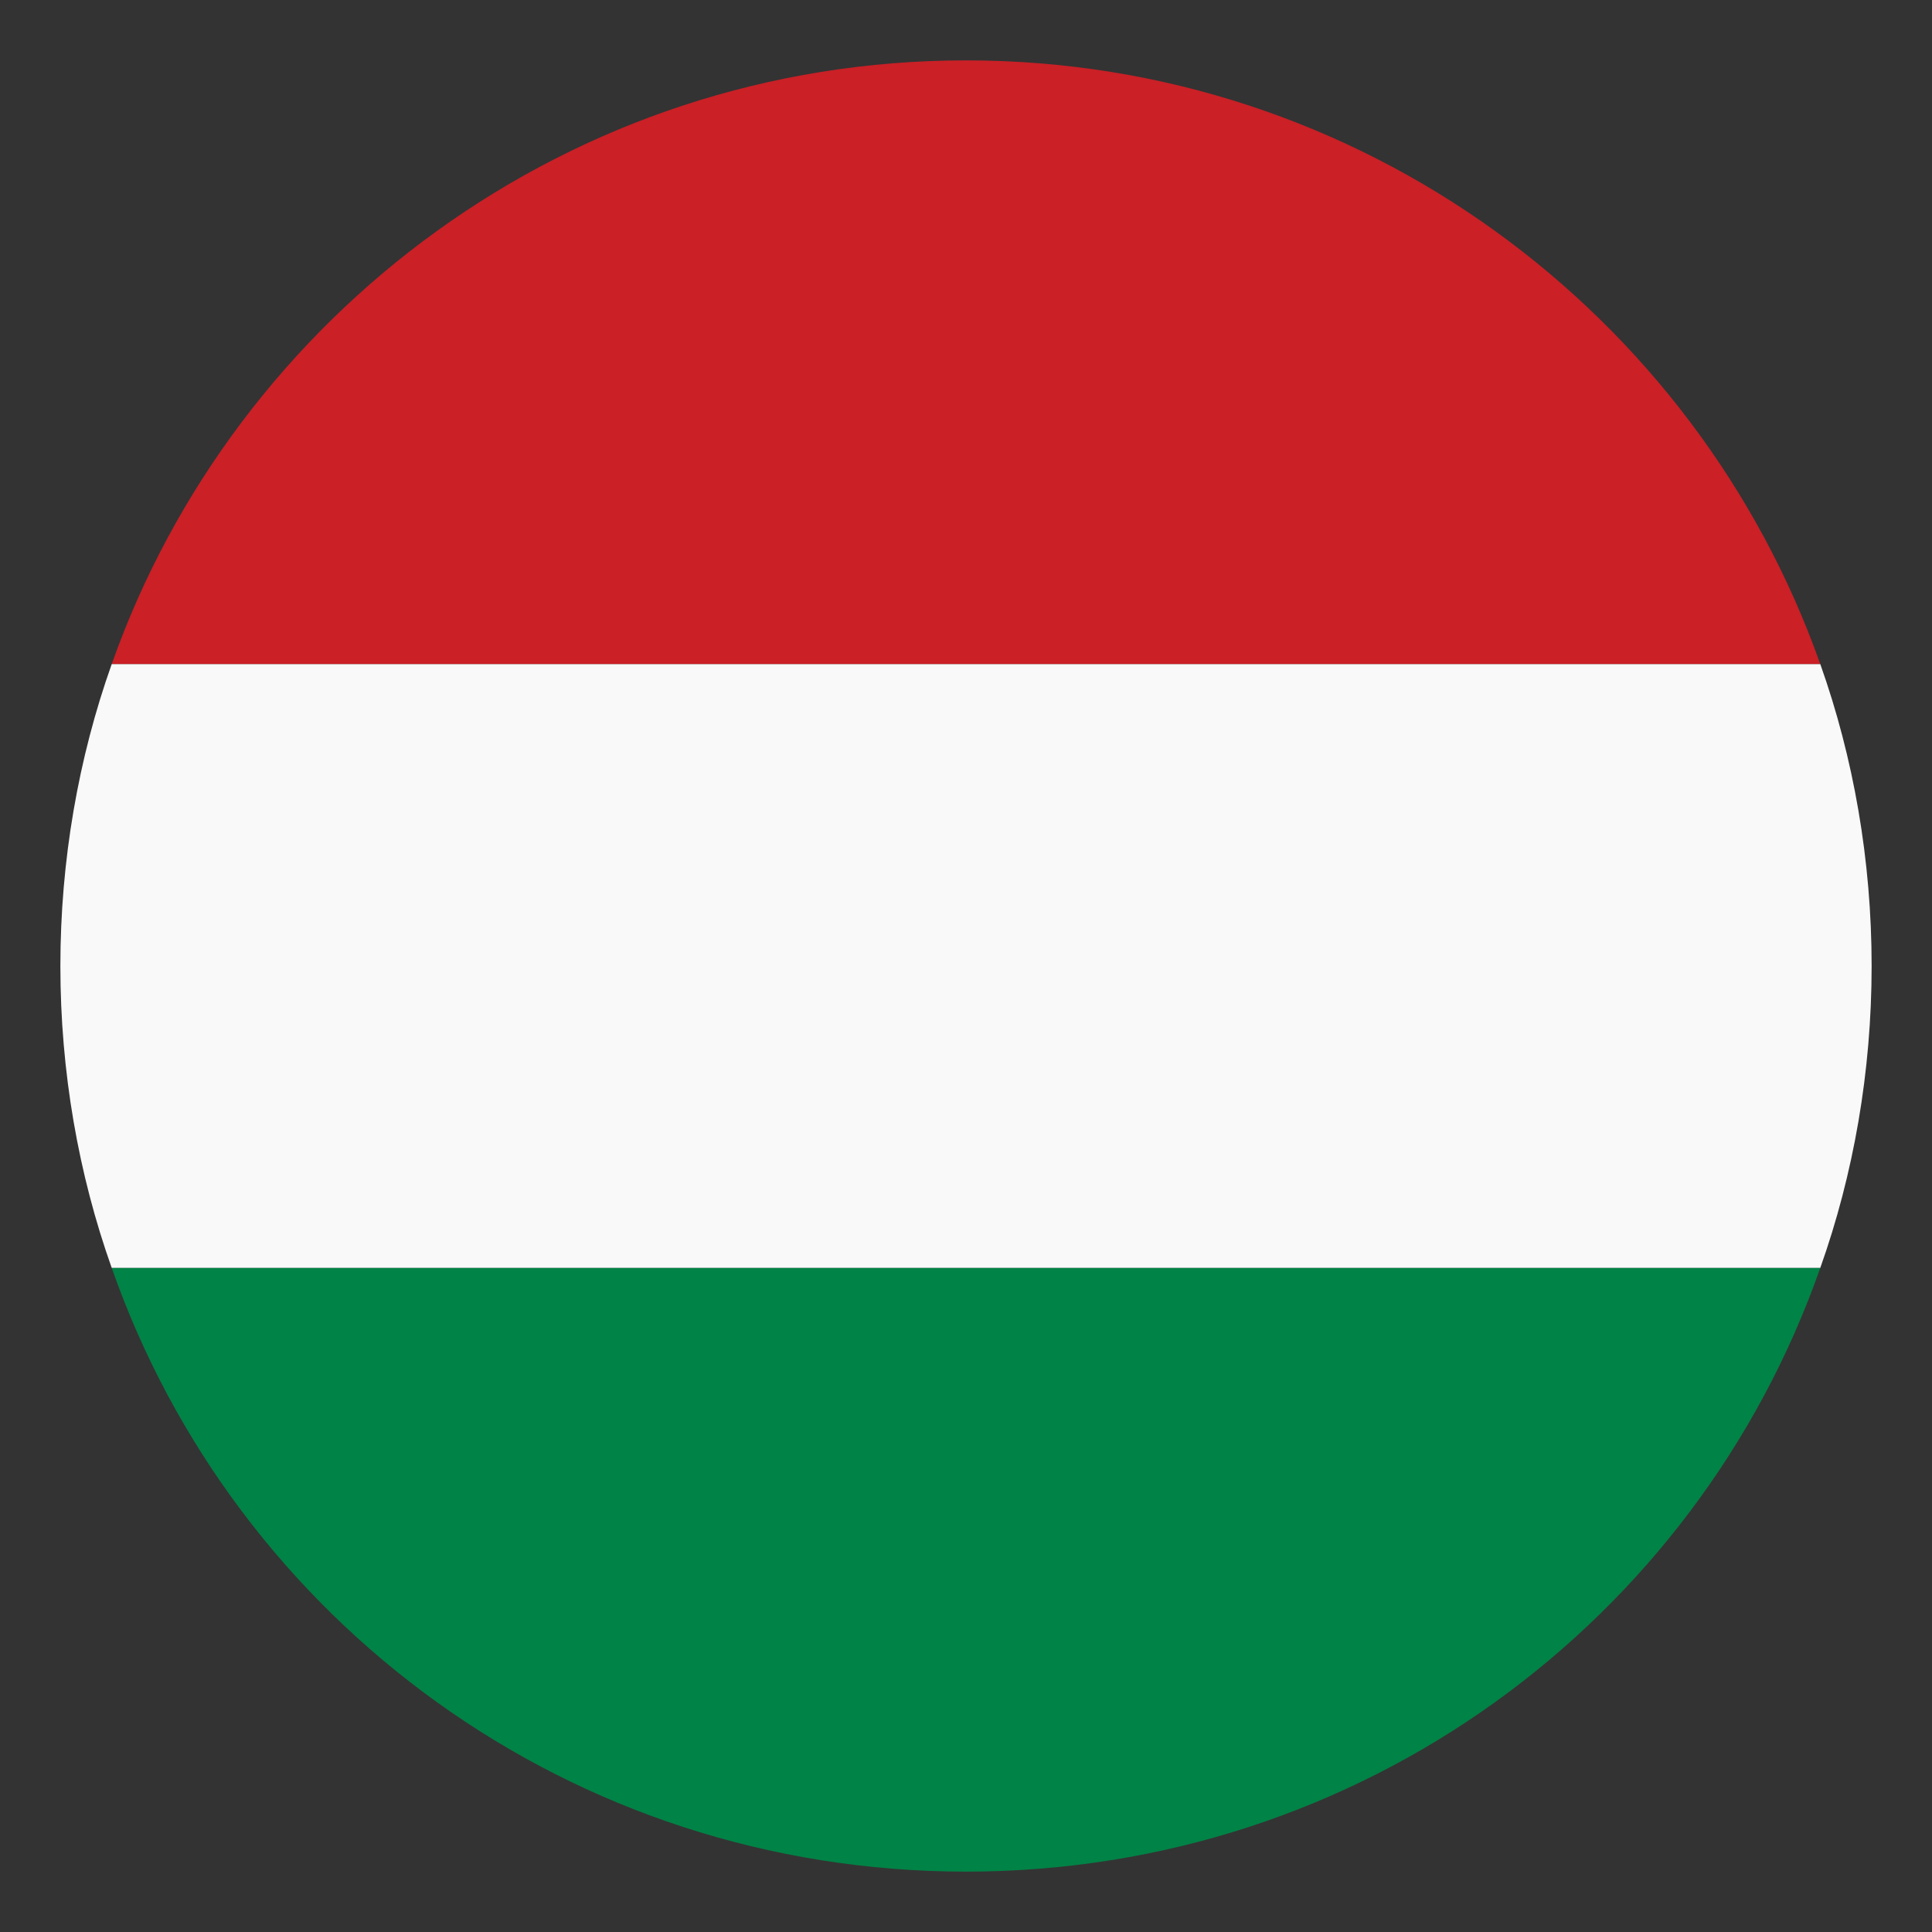
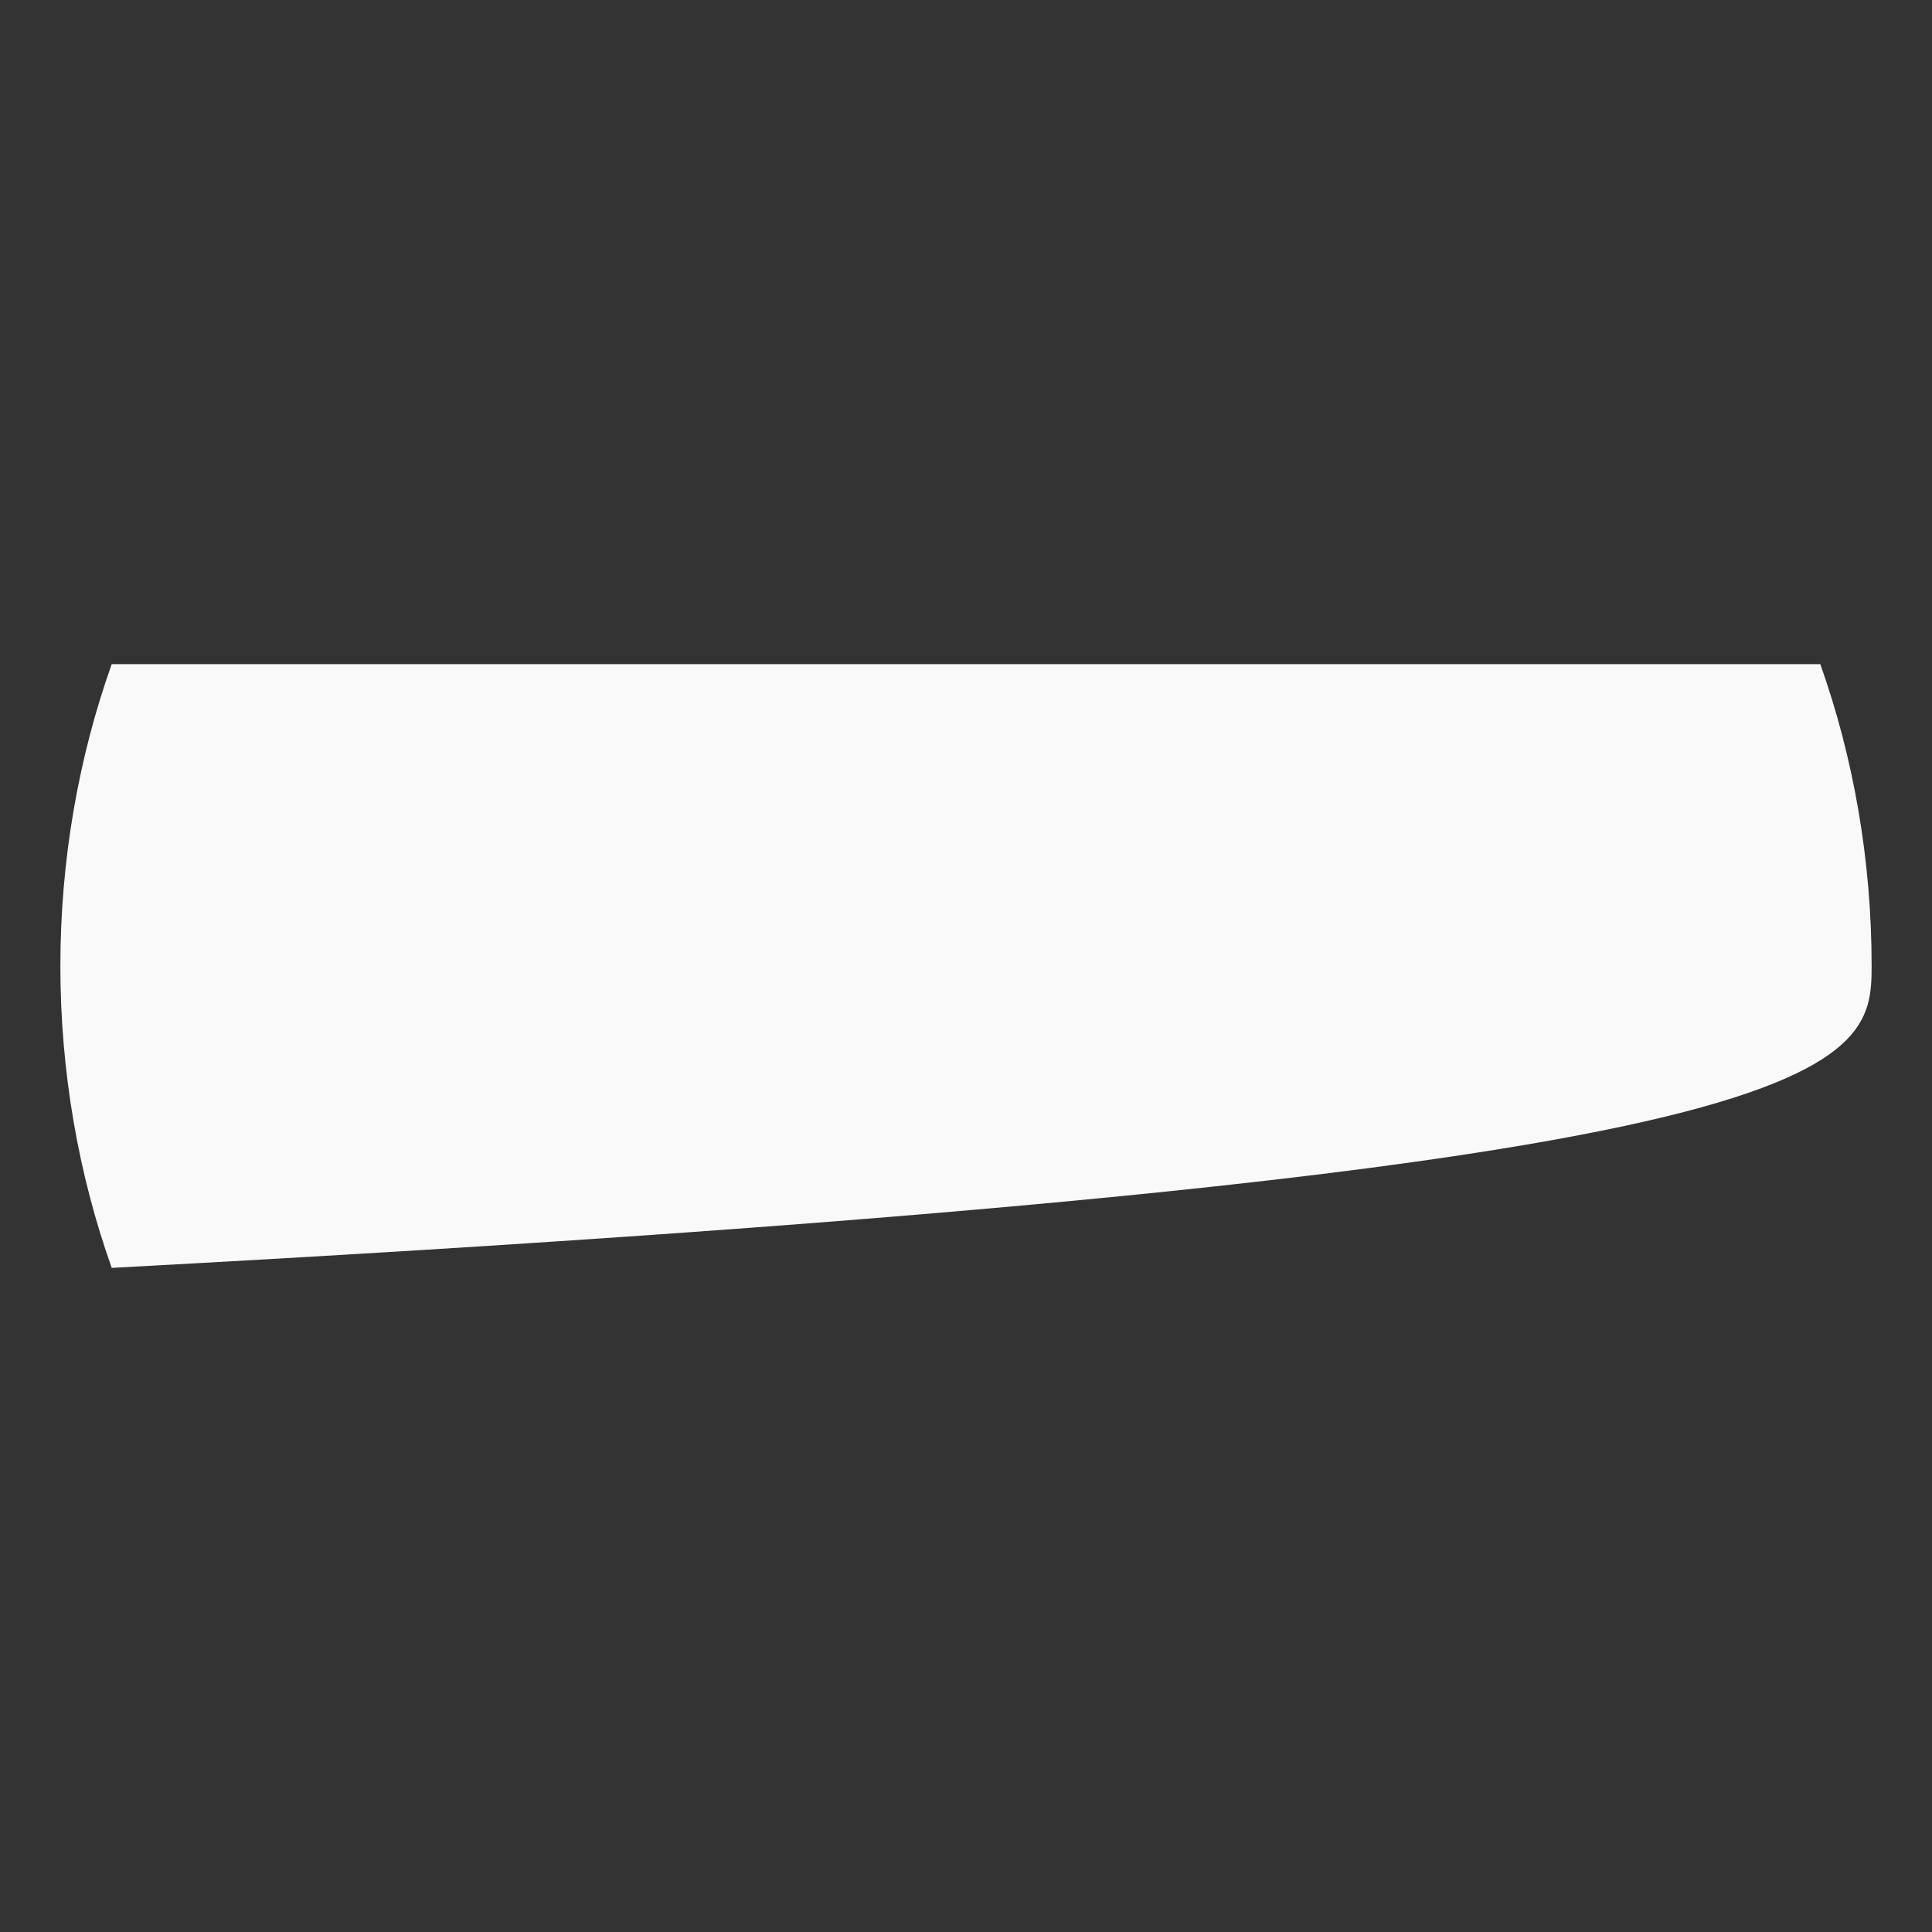
<svg xmlns="http://www.w3.org/2000/svg" width="28" height="28" viewBox="0 0 28 28" fill="none">
  <rect x="0" y="0" width="28" height="28" fill="#333333" stroke="none" />
  <g clip-path="url(#clip0_1017_2893)">
-     <path d="M14 0.875C8.269 0.875 3.412 4.55 1.619 9.625H26.381C24.587 4.55 19.731 0.875 14 0.875Z" fill="#CA2026" />
-     <path d="M14 27.125C19.731 27.125 24.587 23.494 26.381 18.375H1.619C3.412 23.494 8.269 27.125 14 27.125Z" fill="#008346" />
-     <path d="M1.619 9.625C1.137 10.981 0.875 12.469 0.875 14C0.875 15.531 1.137 17.019 1.619 18.375H26.381C26.863 17.019 27.125 15.531 27.125 14C27.125 12.469 26.863 10.981 26.381 9.625H1.619Z" fill="#F9F9F9" />
+     <path d="M1.619 9.625C1.137 10.981 0.875 12.469 0.875 14C0.875 15.531 1.137 17.019 1.619 18.375C26.863 17.019 27.125 15.531 27.125 14C27.125 12.469 26.863 10.981 26.381 9.625H1.619Z" fill="#F9F9F9" />
  </g>
  <defs>
    <clipPath id="clip0_1017_2893">
      <rect width="28" height="28" fill="white" />
    </clipPath>
  </defs>
</svg>